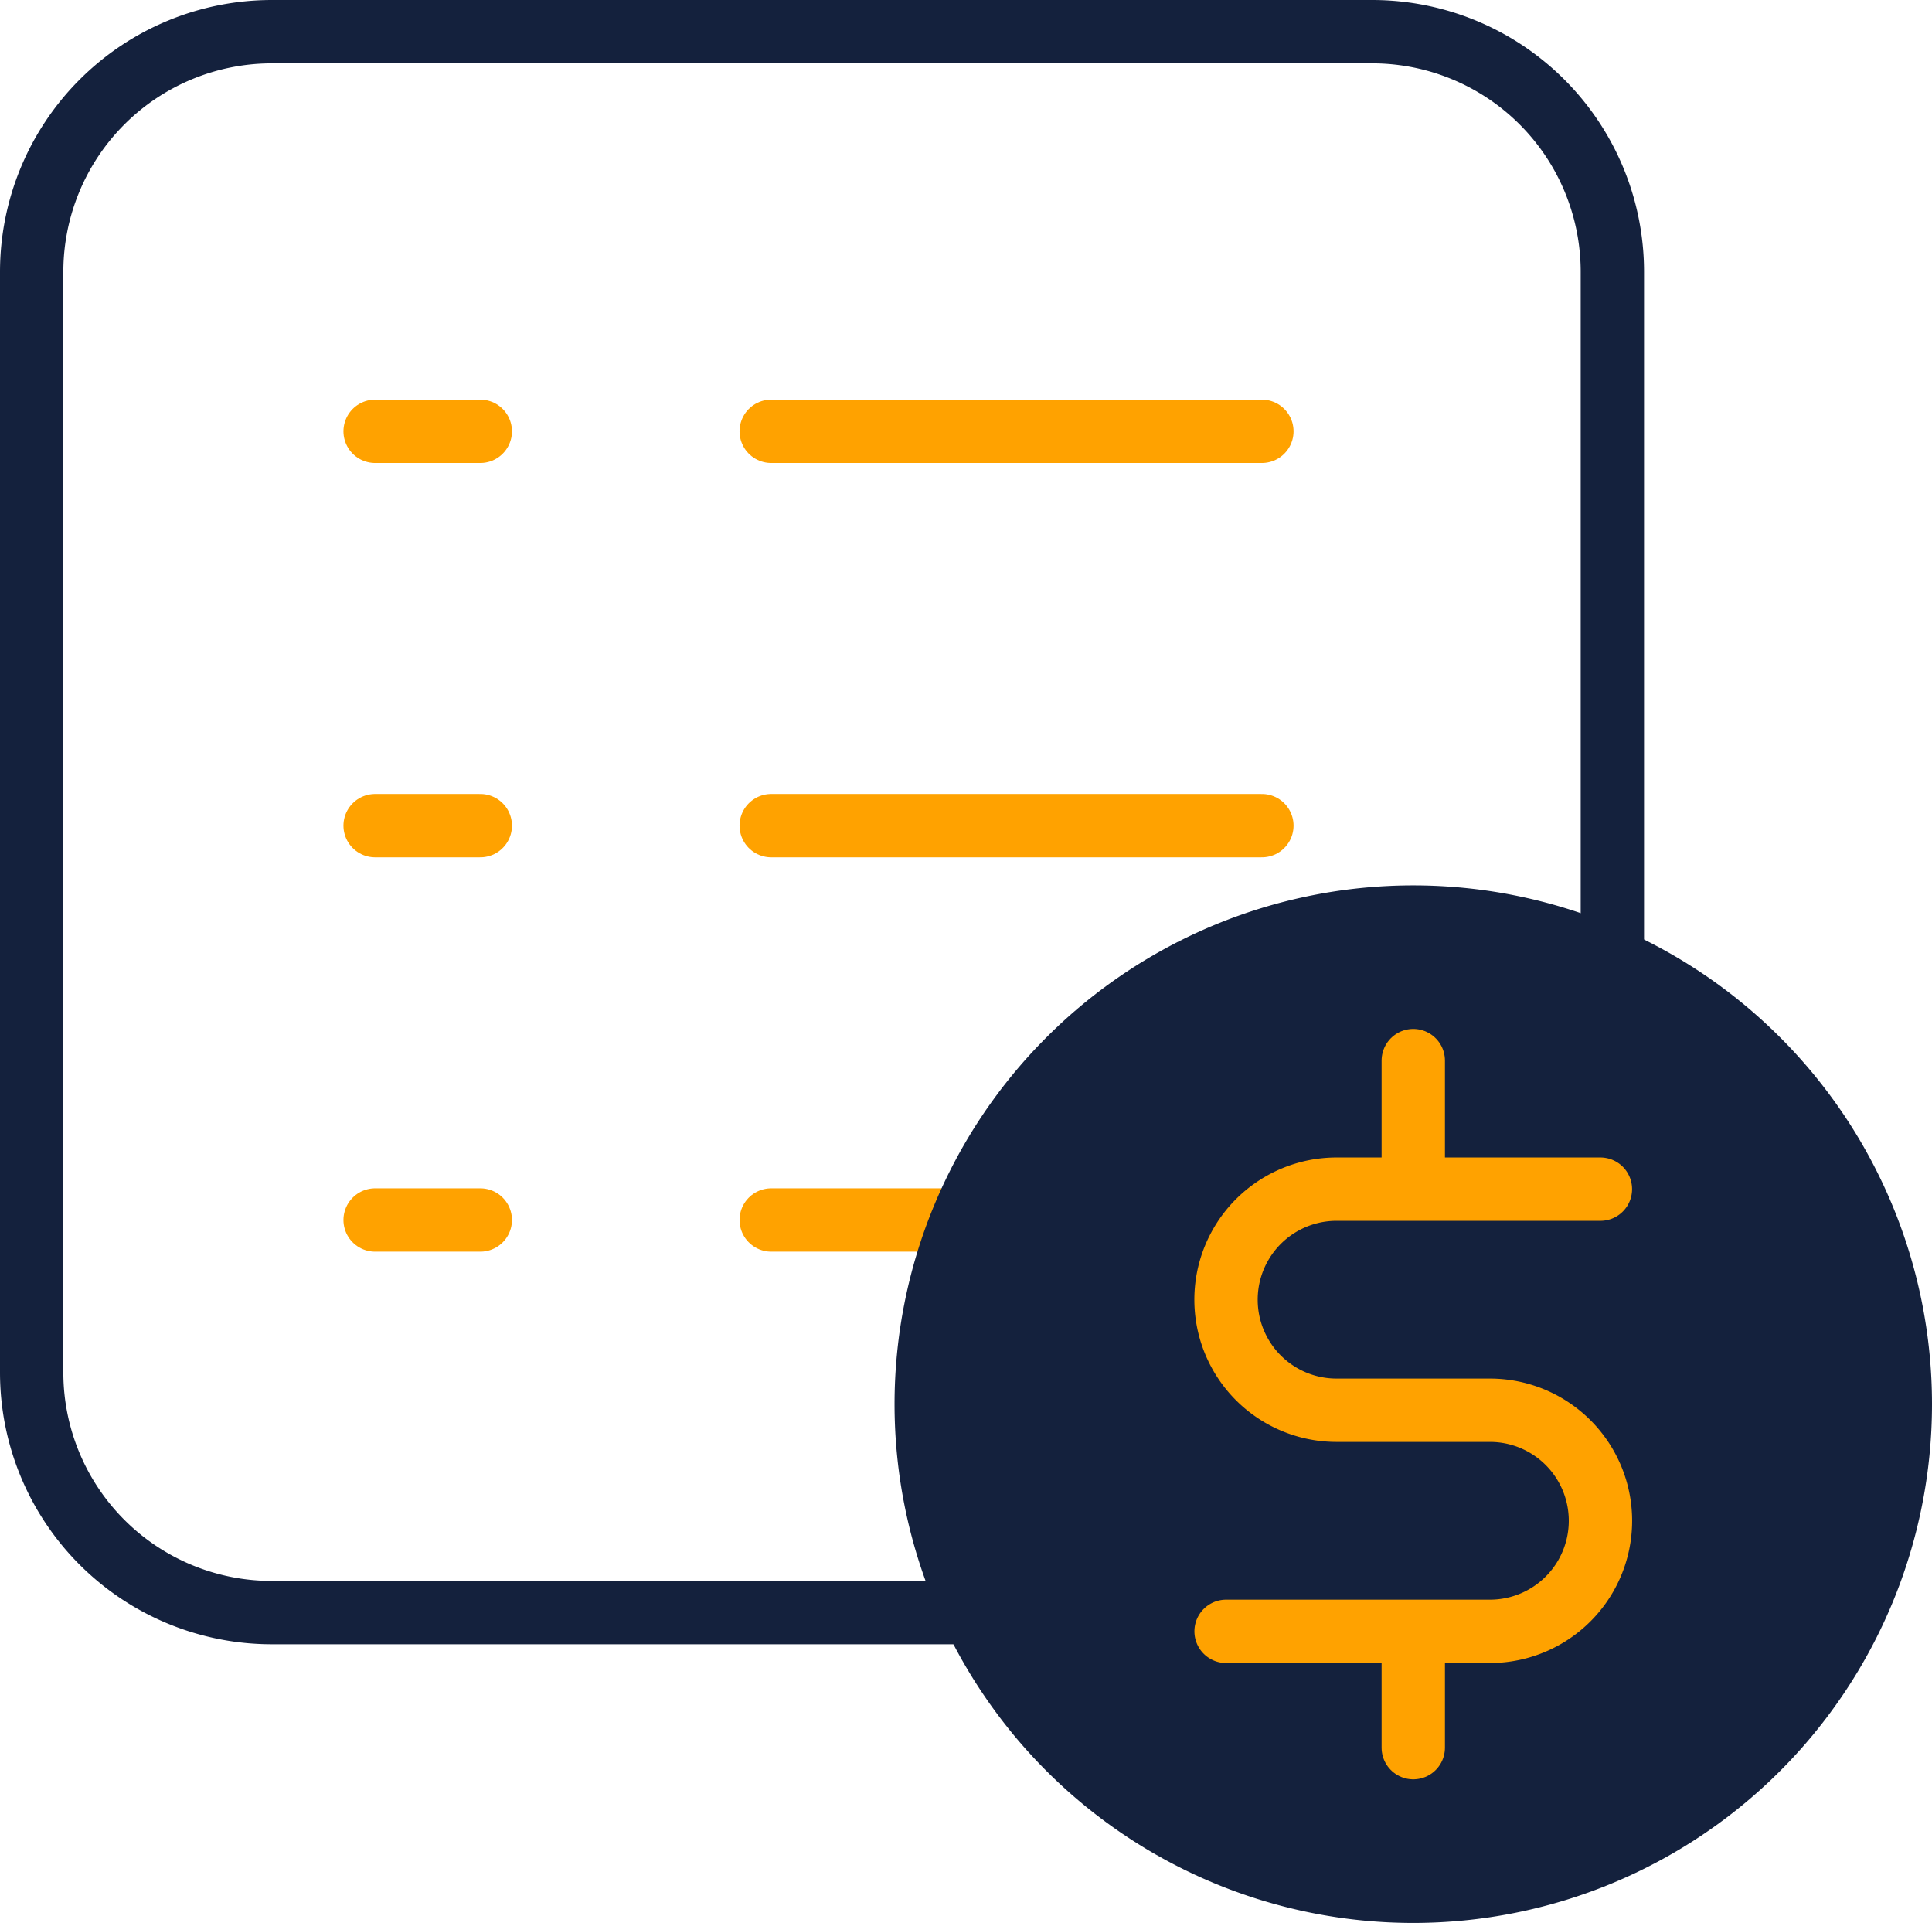
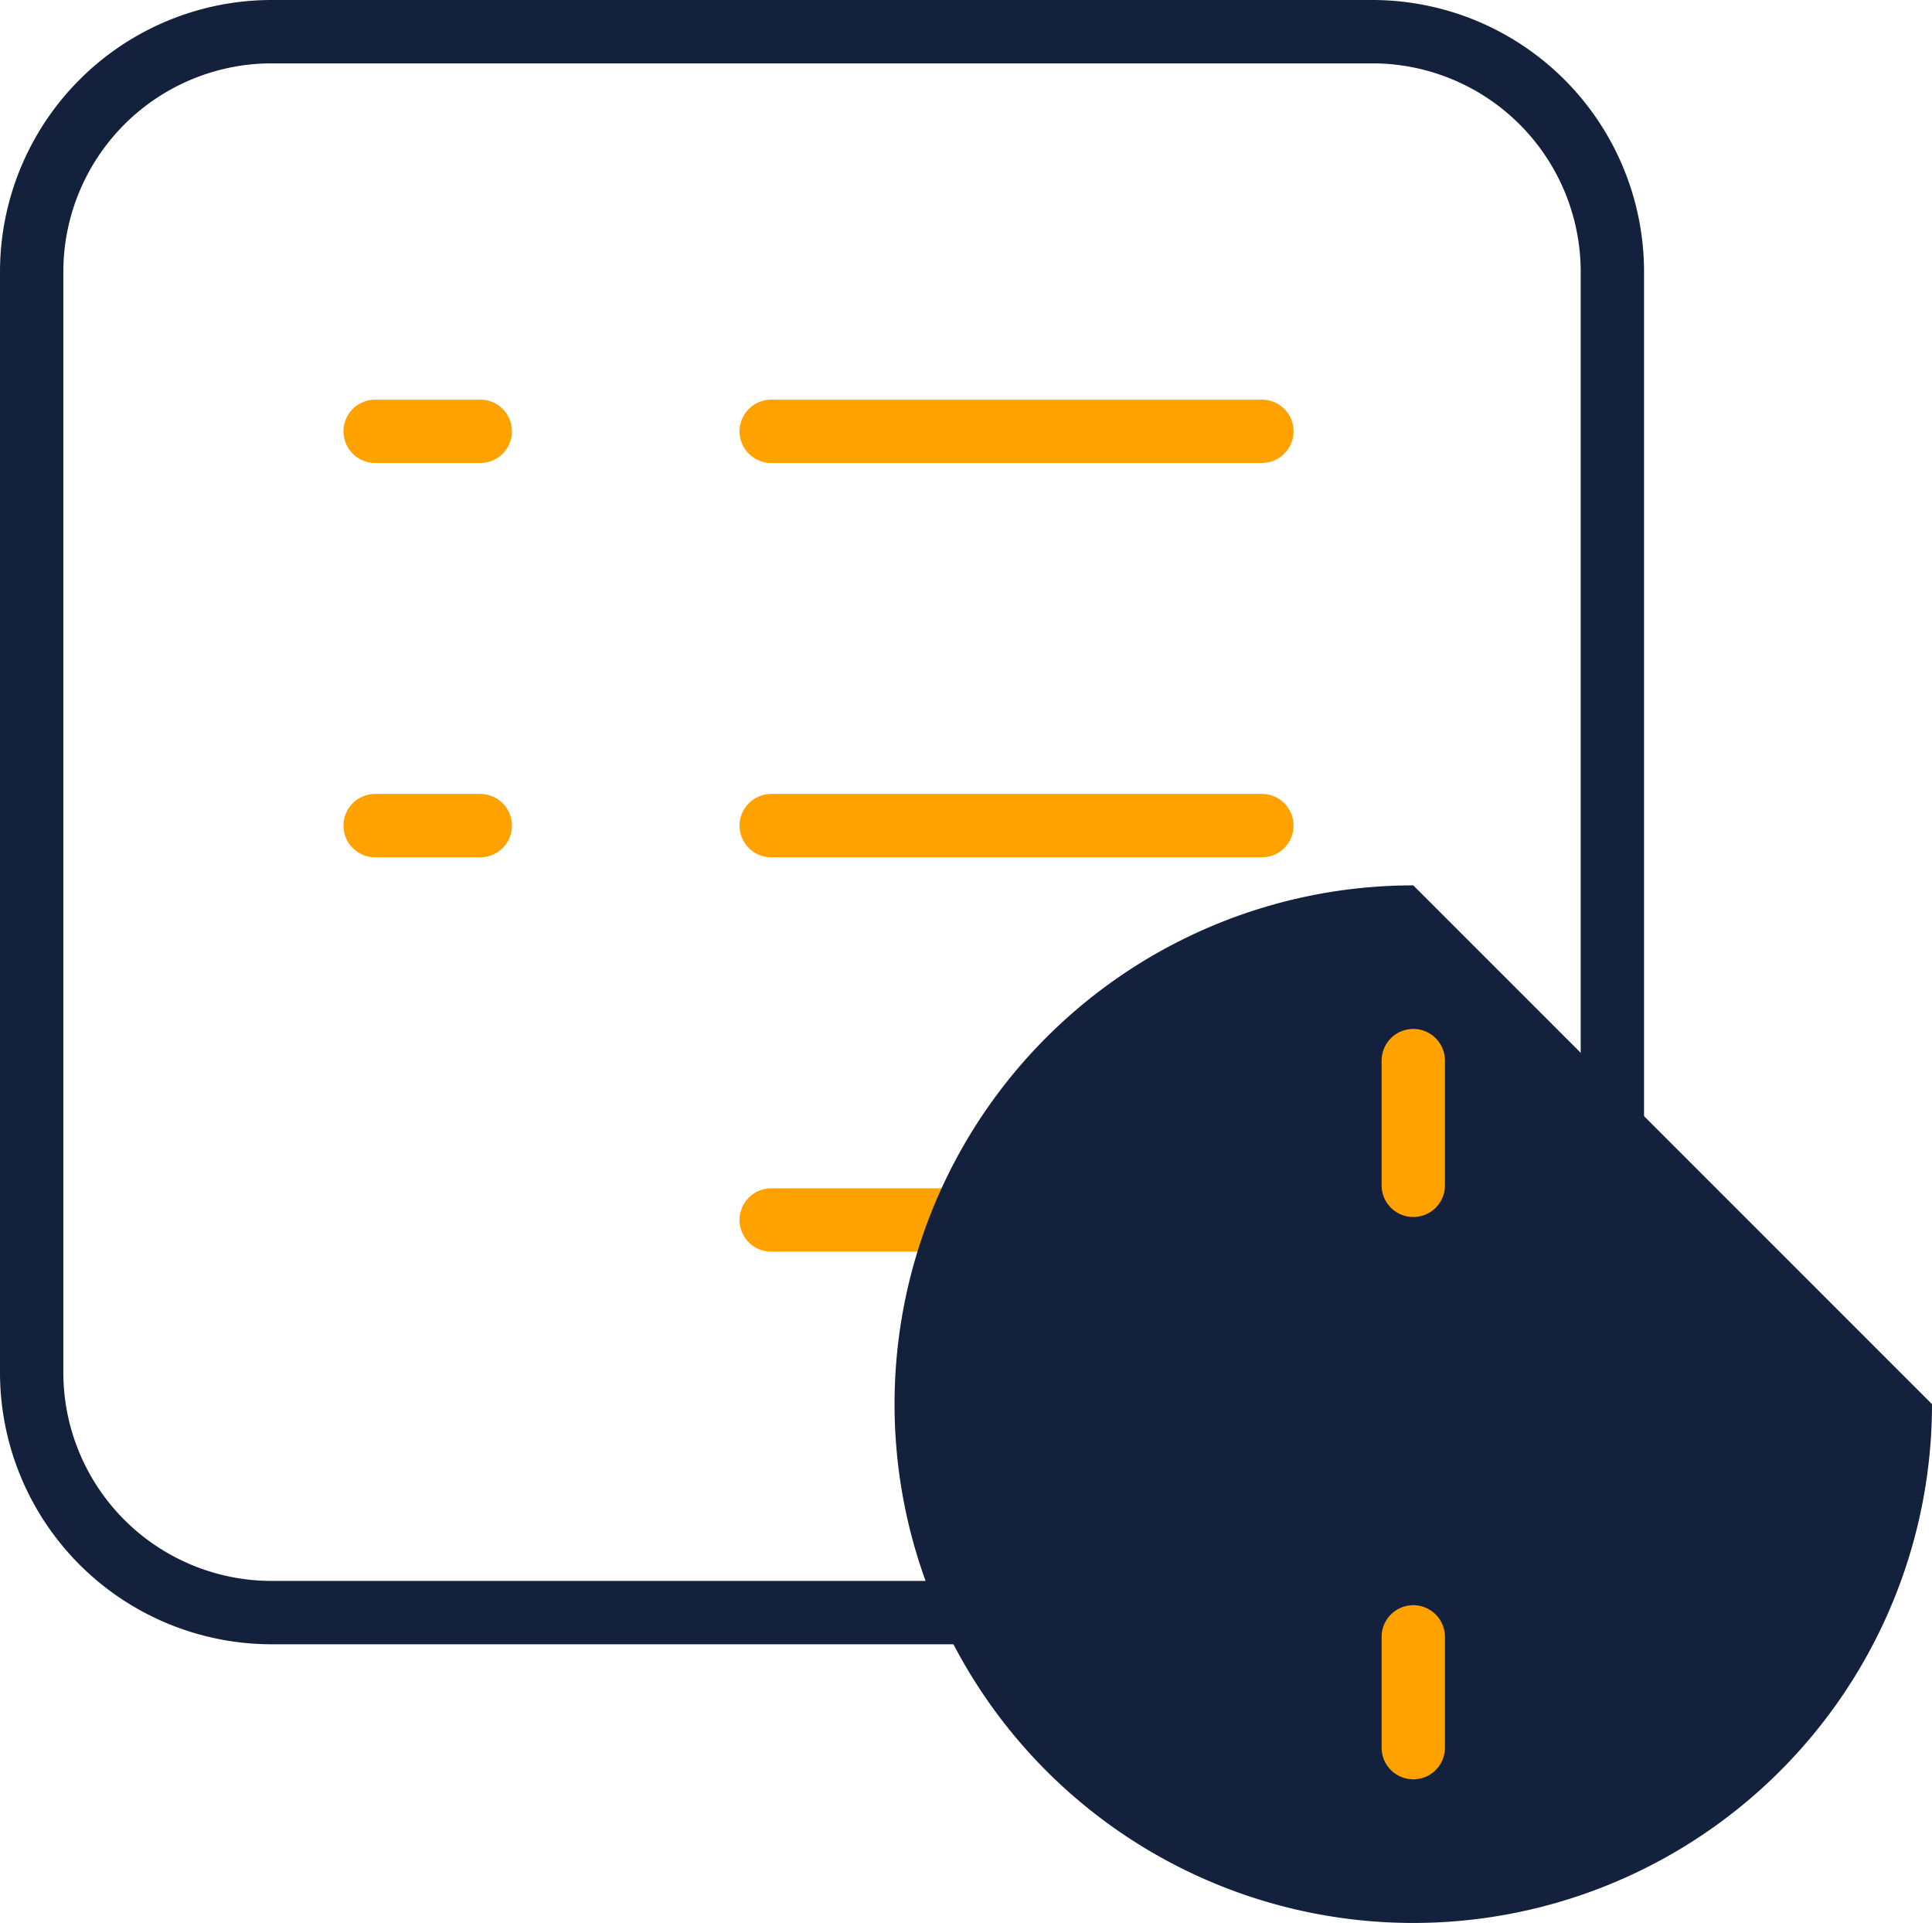
<svg xmlns="http://www.w3.org/2000/svg" data-name="Group 145" height="30.353" id="Group_145" viewBox="0 0 30.5 30.353" width="30.5">
  <defs>
    <clipPath id="clip-path">
      <rect data-name="Rectangle 109" fill="none" height="30.353" id="Rectangle_109" transform="translate(0 0)" width="30.5" />
    </clipPath>
  </defs>
  <g clip-path="url(#clip-path)" data-name="Group 144" id="Group_144">
    <path d="M3.791,0H21.163a3.791,3.791,0,0,1,3.791,3.791V21.164a3.79,3.79,0,0,1-3.79,3.79H3.79A3.79,3.79,0,0,1,0,21.164V3.791A3.791,3.791,0,0,1,3.791,0Z" data-name="Rectangle 108" fill="none" id="Rectangle_108" stroke="#14213d" stroke-miterlimit="10" stroke-width="1" transform="translate(0.5 0.5)" />
    <line data-name="Line 53" fill="none" id="Line_53" stroke="#ffa200" stroke-linecap="round" stroke-miterlimit="10" stroke-width="1" transform="translate(12.175 6.808)" x2="7.746" />
    <line data-name="Line 54" fill="none" id="Line_54" stroke="#ffa200" stroke-linecap="round" stroke-miterlimit="10" stroke-width="1" transform="translate(5.922 6.808)" x2="1.66" />
    <line data-name="Line 55" fill="none" id="Line_55" stroke="#ffa200" stroke-linecap="round" stroke-miterlimit="10" stroke-width="1" transform="translate(12.175 13.032)" x2="7.746" />
    <line data-name="Line 56" fill="none" id="Line_56" stroke="#ffa200" stroke-linecap="round" stroke-miterlimit="10" stroke-width="1" transform="translate(5.922 13.032)" x2="1.66" />
    <line data-name="Line 57" fill="none" id="Line_57" stroke="#ffa200" stroke-linecap="round" stroke-miterlimit="10" stroke-width="1" transform="translate(12.175 19.257)" x2="7.746" />
-     <line data-name="Line 58" fill="none" id="Line_58" stroke="#ffa200" stroke-linecap="round" stroke-miterlimit="10" stroke-width="1" transform="translate(5.922 19.257)" x2="1.66" />
-     <path d="M30.5,22.164a8.189,8.189,0,1,1-8.189-8.189A8.189,8.189,0,0,1,30.5,22.164" data-name="Path 128" fill="#14213d" id="Path_128" />
-     <path d="M19.356,25.75h4.165a1.745,1.745,0,1,0,0-3.49H21.1a1.745,1.745,0,0,1,0-3.49h4.165" data-name="Path 129" fill="none" id="Path_129" stroke="#ffa200" stroke-linecap="round" stroke-miterlimit="10" stroke-width="1" />
+     <path d="M30.5,22.164a8.189,8.189,0,1,1-8.189-8.189" data-name="Path 128" fill="#14213d" id="Path_128" />
    <line data-name="Line 59" fill="none" id="Line_59" stroke="#ffa200" stroke-linecap="round" stroke-miterlimit="10" stroke-width="1" transform="translate(22.311 16.741)" y1="1.969" />
    <line data-name="Line 60" fill="none" id="Line_60" stroke="#ffa200" stroke-linecap="round" stroke-miterlimit="10" stroke-width="1" transform="translate(22.311 25.837)" y1="1.749" />
  </g>
</svg>